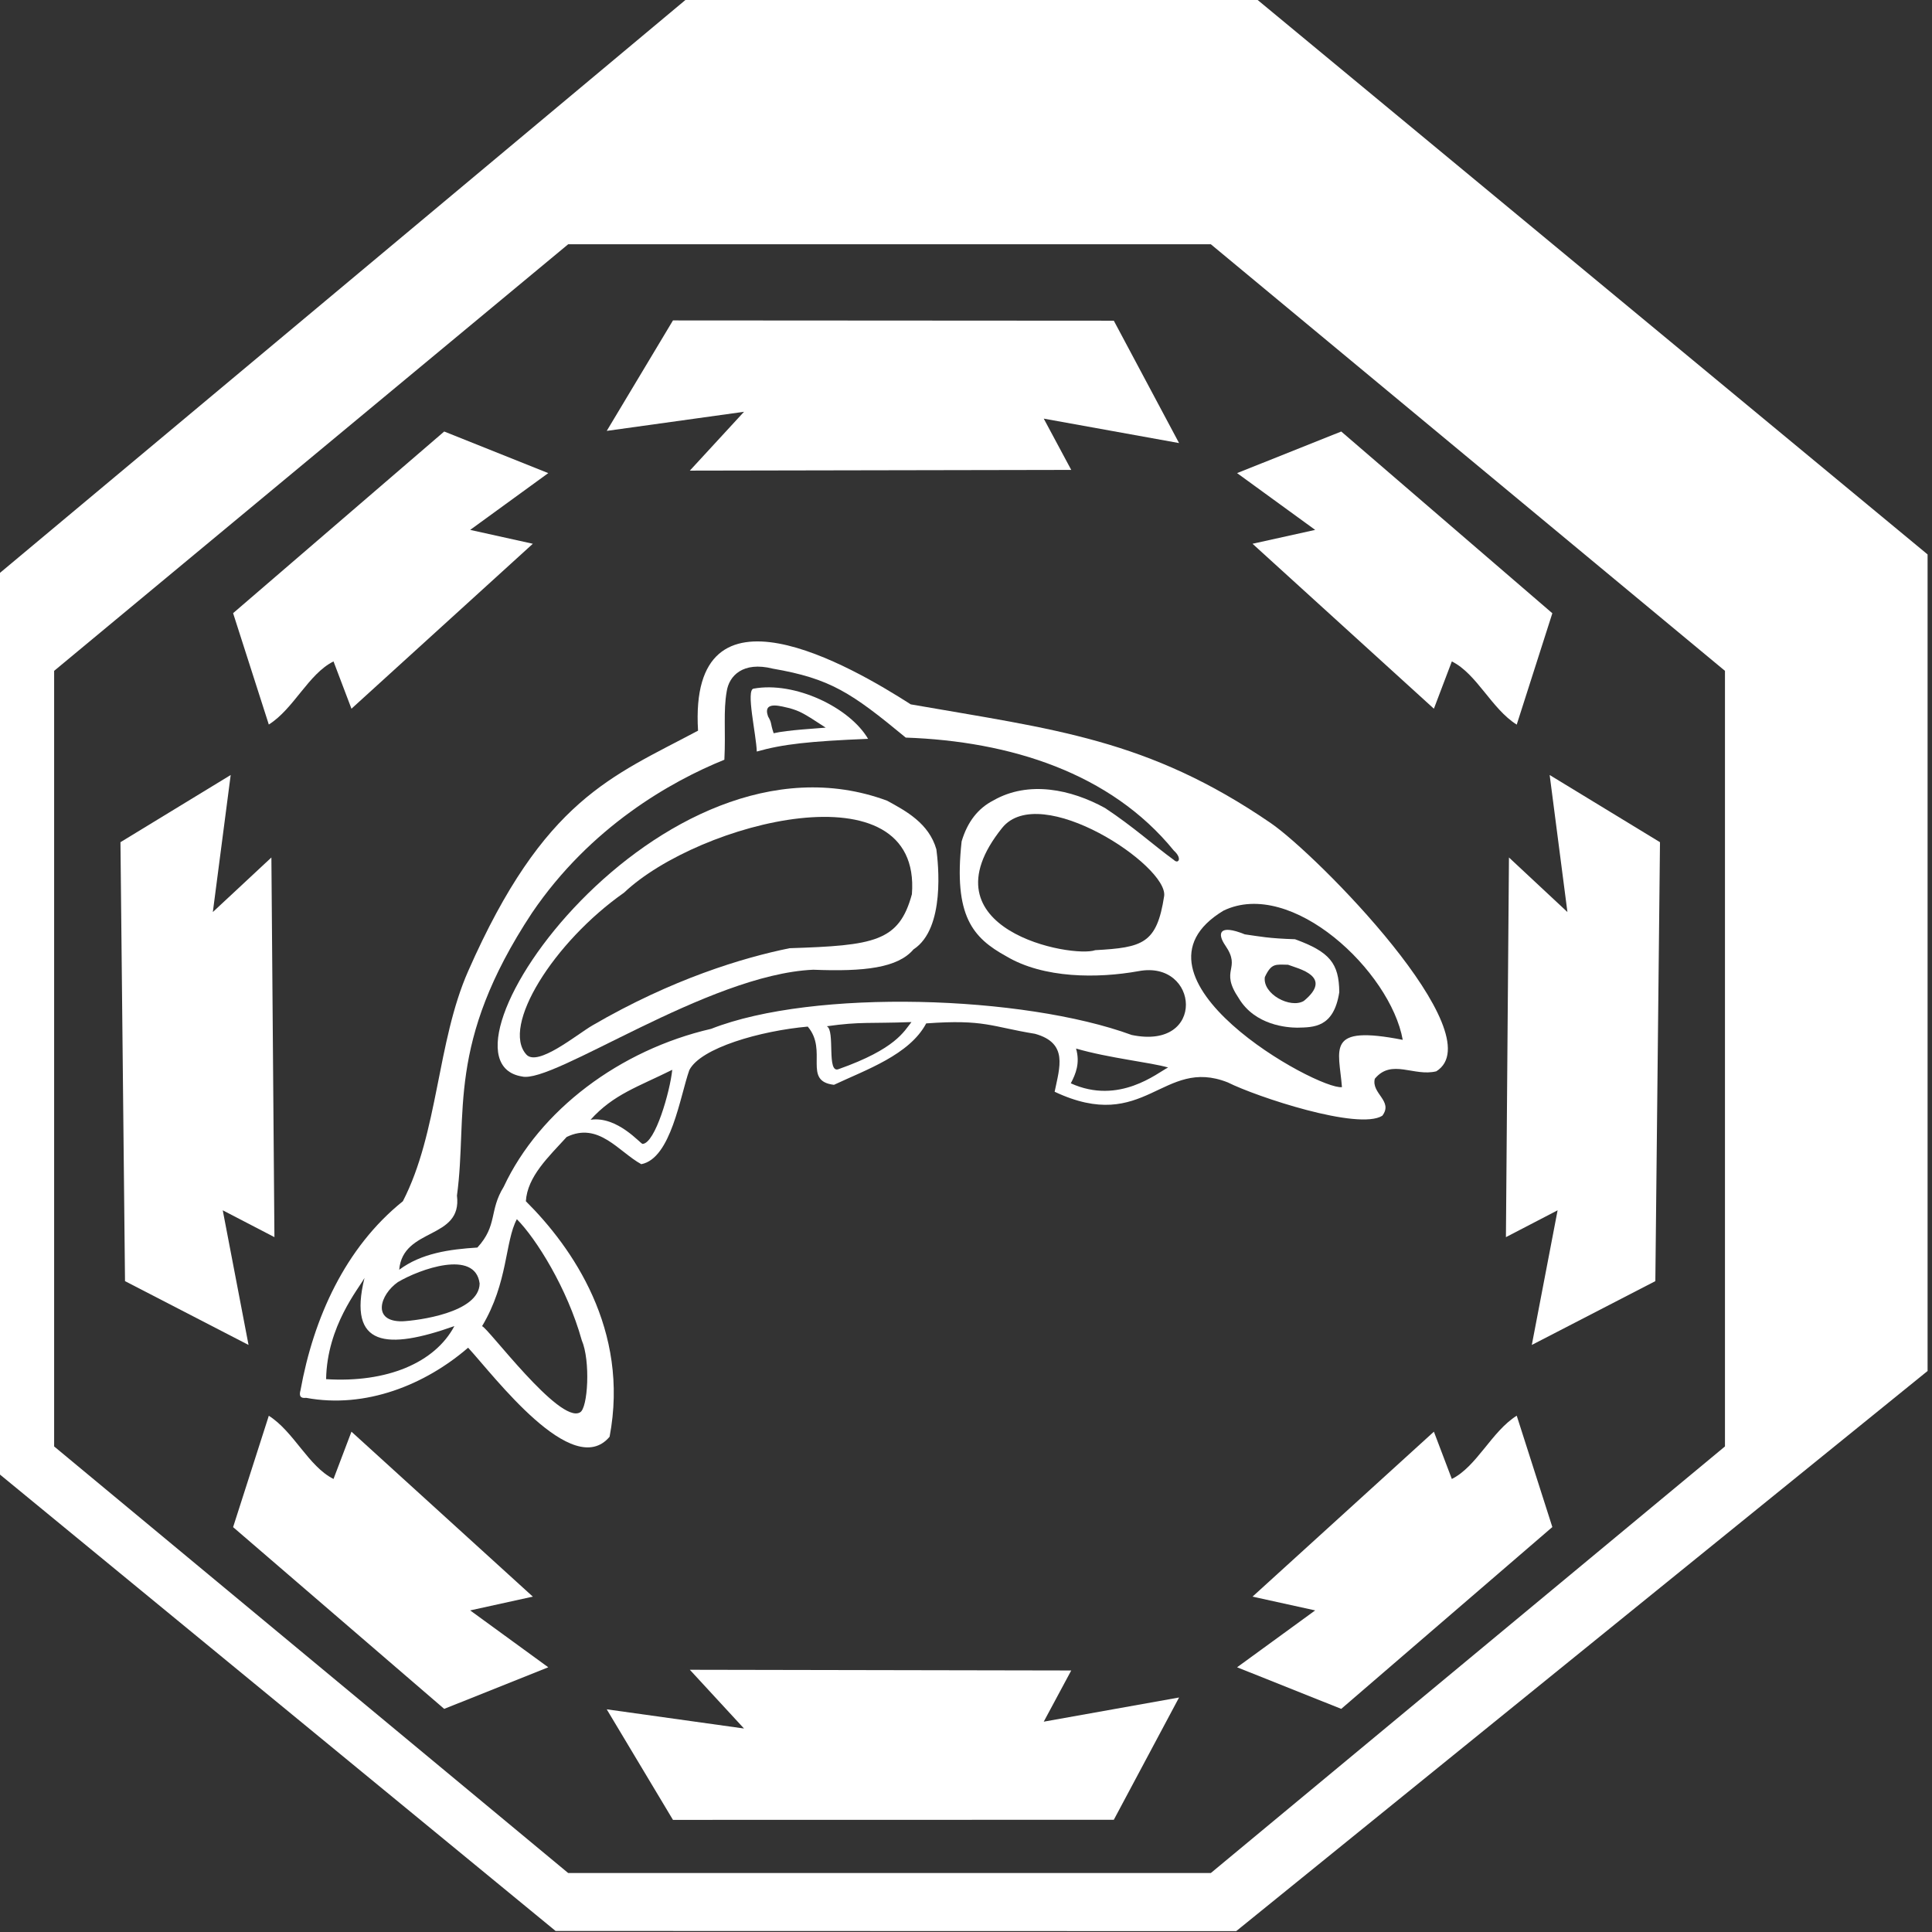
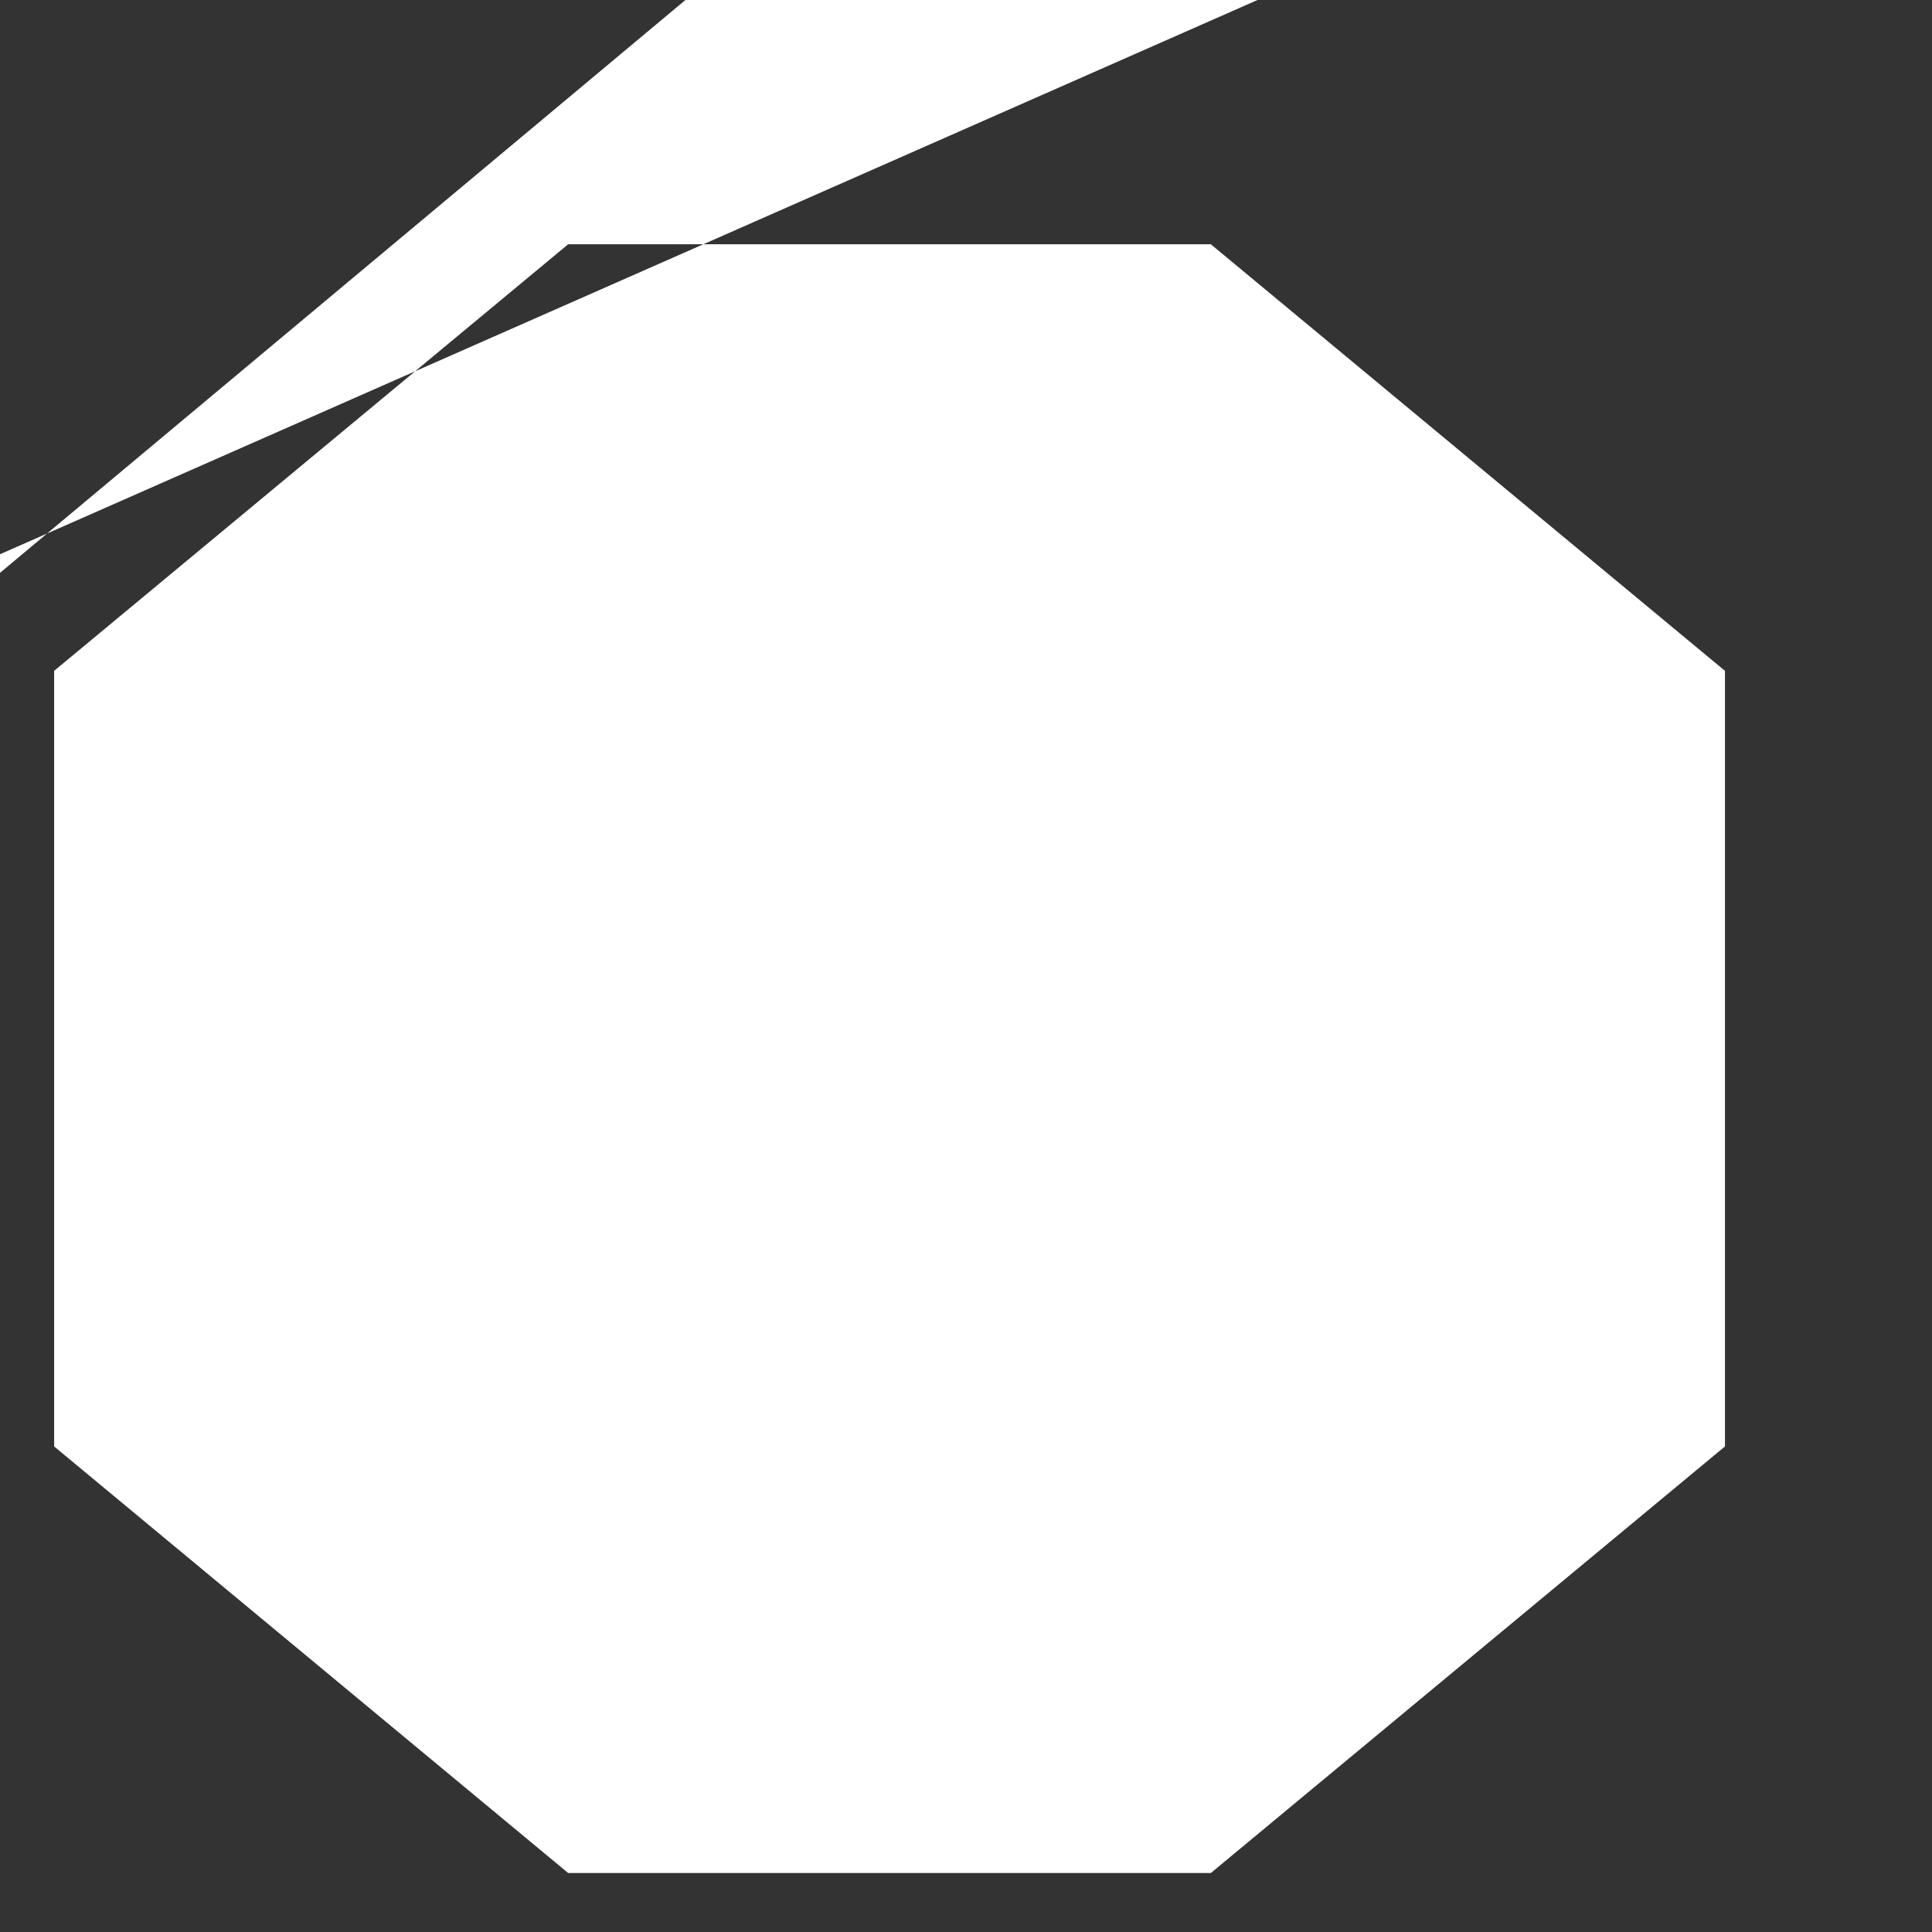
<svg xmlns="http://www.w3.org/2000/svg" xmlns:ns1="http://sodipodi.sourceforge.net/DTD/sodipodi-0.dtd" xmlns:ns2="http://www.inkscape.org/namespaces/inkscape" version="1.1" x="0px" y="0px" viewBox="0 0 50 50" xml:space="preserve" id="svg10" ns1:docname="SwinFishLogo_WhiteDrumOnly.svg" width="50" height="50" ns2:version="1.4 (86a8ad7, 2024-10-11)">
  <rect x="0" y="0" width="50" height="50" fill="#333333" stroke="none" />
  <defs id="defs10" />
  <ns1:namedview id="namedview10" pagecolor="#ffffff" bordercolor="#000000" borderopacity="0.25" ns2:showpageshadow="2" ns2:pageopacity="0.0" ns2:pagecheckerboard="0" ns2:deskcolor="#d1d1d1" ns2:zoom="11.497556" ns2:cx="25.527164" ns2:cy="23.004889" ns2:window-width="1920" ns2:window-height="1009" ns2:window-x="-8" ns2:window-y="-7" ns2:window-maximized="1" ns2:current-layer="svg10" />
  <style type="text/css" id="style1">
	.st0{fill-rule:evenodd;clip-rule:evenodd;fill:#243746;}
</style>
  <g id="g10" style="display:inline" ns2:label="logo" transform="matrix(0.231,0,0,0.23,-4.829,-3.994)">
    <g id="g8" ns2:label="drum" style="display:inline">
-       <path class="st0" d="M 161.8,17.36 H 97.7 c -25.61,21.5 -51.23,43 -76.84,64.5 v 101.39 l 62.29,51.39 76.25,0.02 77.46,-63.03 V 79.75 Z m 52.36,162.76 -57.6,48 h -72 l -57.59,-48 V 92.85 l 57.59,-48 h 72 l 57.6,48 z" id="path1" style="display:inline;fill:#ffffff;fill-opacity:1" ns1:nodetypes="cccccccccccccccccc" ns2:label="drum-outline" />
+       <path class="st0" d="M 161.8,17.36 H 97.7 c -25.61,21.5 -51.23,43 -76.84,64.5 v 101.39 V 79.75 Z m 52.36,162.76 -57.6,48 h -72 l -57.59,-48 V 92.85 l 57.59,-48 h 72 l 57.6,48 z" id="path1" style="display:inline;fill:#ffffff;fill-opacity:1" ns1:nodetypes="cccccccccccccccccc" ns2:label="drum-outline" />
      <path class="st0" d="m 58.27,91.79 2.01,5.32 20.32,-18.56 -7.02,-1.56 8.75,-6.39 -11.66,-4.68 -23.65,20.44 4,12.53 c 2.8,-1.76 4.44,-5.7 7.25,-7.1 z" id="path5" style="display:inline;fill:#ffffff;fill-opacity:1" ns2:label="panel-at-315" />
      <polygon class="st0" points="46.75,104.57 34.4,112.13 34.91,161.52 48.75,168.7 45.86,153.55 51.65,156.57 51.31,113.85 44.75,119.99 " id="polygon4" style="display:inline;fill:#ffffff;fill-opacity:1" ns2:label="panel-at-270" />
      <path class="st0" d="m 58.27,183.78 2.01,-5.32 20.32,18.56 -7.02,1.55 8.75,6.4 -11.66,4.68 -23.65,-20.45 4,-12.53 c 2.8,1.77 4.44,5.7 7.25,7.11 z" id="path2" style="display:inline;fill:#ffffff;fill-opacity:1" ns2:label="panel-at-225" />
      <polygon class="st0" points="88.88,209.7 96.3,222.14 145.69,222.13 153,208.37 137.84,211.09 140.92,205.33 98.19,205.25 104.26,211.86 " id="polygon3" style="display:inline;fill:#ffffff;fill-opacity:1" ns2:label="panel-at-180" />
      <path class="st0" d="m 183.56,183.78 -2.01,-5.32 -20.32,18.56 7.02,1.55 -8.75,6.4 11.67,4.68 23.65,-20.46 -3.99,-12.53 c -2.82,1.78 -4.46,5.71 -7.27,7.12 z" id="path3" style="display:inline;fill:#ffffff;fill-opacity:1" ns2:label="panel-at-135" />
-       <polygon class="st0" points="194.52,104.57 206.88,112.13 206.36,161.52 192.52,168.7 195.41,153.55 189.62,156.57 189.96,113.85 196.51,119.99 " id="polygon5" style="display:inline;fill:#ffffff;fill-opacity:1" ns2:label="panel-at-90" />
      <path class="st0" d="m 183.56,91.79 -2.01,5.32 -20.32,-18.56 7.02,-1.56 -8.75,-6.39 11.67,-4.68 23.65,20.45 -3.99,12.53 c -2.82,-1.77 -4.46,-5.71 -7.27,-7.11 z" id="path6" style="display:inline;fill:#ffffff;fill-opacity:1" ns2:label="panel-at-45" />
      <polygon class="st0" points="88.88,65.85 96.3,53.42 145.69,53.45 153,67.22 137.84,64.47 140.92,70.24 98.19,70.32 104.26,63.7 " id="polygon6" style="display:inline;fill:#ffffff;fill-opacity:1" ns2:label="panel-at-0" />
    </g>
    <g id="g1" ns2:label="fish">
      <path class="st0" d="m 120.29,107.46 c -25.5,-9.48 -52.36,29.14 -40.92,31.03 3.48,0.89 20.79,-11.48 32.64,-12.01 5.71,0.23 9.48,-0.2 11.24,-2.29 3.6,-2.34 2.76,-9.75 2.56,-11.26 -0.84,-2.93 -3.39,-4.3 -5.52,-5.47 z m -10.93,16.6 c -5.23,1.07 -13.14,3.46 -22.09,8.69 -1.74,1.02 -6.11,4.67 -7.39,3.28 -2.87,-3.16 3.05,-12.66 10.94,-18.22 8.34,-7.94 33.38,-14.43 32.25,0.17 -1.44,5.36 -4.24,5.77 -13.71,6.08 z" id="path7" style="display:inline;fill:#ffffff;fill-opacity:1" ns2:label="mid-section-detail" />
      <path class="st0" d="m 163.26,109.97 c -13.77,-9.48 -24.29,-10.53 -40.32,-13.35 -6.58,-4.24 -24.92,-15 -23.83,2.96 -9.63,5.16 -17.27,7.69 -25.76,27.07 -3.49,7.95 -3.34,18.15 -7.31,25.88 -6.47,5.22 -10.01,13.15 -11.47,21.28 -0.25,0.88 0.28,0.88 0.62,0.84 6.68,1.25 13.35,-1.47 18.16,-5.64 2.92,3.18 11.71,14.97 15.85,10.02 2.28,-12.04 -4.21,-21.34 -9.38,-26.5 0.17,-2.79 2.56,-5.01 4.57,-7.23 3.58,-1.75 5.83,1.67 8.36,3.06 3.34,-0.64 4.35,-7.66 5.38,-10.58 1.26,-2.51 8,-4.43 13.27,-4.9 2.3,2.71 -0.61,6.14 2.94,6.55 3.55,-1.68 8.46,-3.37 10.33,-6.91 6.53,-0.48 7.29,0.37 12.19,1.17 3.75,1.05 2.76,3.76 2.2,6.52 10.15,4.81 12.1,-3.96 19.4,-1.05 3.22,1.62 14.64,5.43 17.31,3.75 1.26,-1.66 -1.25,-2.49 -0.84,-4.16 1.88,-2.3 4.38,-0.21 6.89,-0.84 6.51,-4.1 -13.36,-24.37 -18.56,-27.94 z M 57.44,172.55 c 0.1,-5.98 3.67,-10.2 4.3,-11.39 -1.91,7.81 2.54,8.1 10.07,5.42 -2.19,4.14 -7.57,6.4 -14.37,5.97 z m 8.55,-6.51 c -3.46,0.06 -2.52,-3 -0.51,-4.41 2.42,-1.45 8.67,-3.72 9.16,0.16 -0.05,3.3 -6.99,4.17 -8.65,4.25 z m 20.09,2.13 c 0.99,2.29 0.7,7.68 -0.2,8.12 -2.31,1.34 -10.38,-9.63 -10.97,-9.7 2.93,-4.9 2.56,-9.54 3.9,-12.04 2.15,2.17 5.65,7.77 7.27,13.62 z m 6.82,-22.09 c -0.21,0.03 -2.81,-3.16 -5.83,-2.72 2.57,-2.87 5.34,-3.71 9.15,-5.62 -0.25,2.46 -1.91,8.26 -3.32,8.34 z m 21.97,-8.42 c -1.4,0.59 -0.36,-4.39 -1.34,-4.82 3.81,-0.54 4.73,-0.29 9.49,-0.47 -0.84,1.04 -1.74,3.01 -8.15,5.29 z m 26,1.6 c 0.55,-1.04 1.06,-2.27 0.59,-3.91 3.7,1.08 8.32,1.55 10.31,2.13 -1.19,0.6 -5.49,4.25 -10.9,1.78 z m 6.82,-5.44 c -12.09,-4.45 -35.6,-5.23 -47.11,-0.69 -10.22,2.37 -19.22,9.14 -23.24,17.77 -1.67,2.72 -0.66,4.32 -2.95,6.84 -3.13,0.2 -6.26,0.63 -8.76,2.5 0.42,-4.82 7.09,-3.34 6.47,-8.35 1.25,-9.18 -1.29,-17.05 8.41,-31.81 6.54,-9.67 15.55,-14.79 21.55,-17.23 0.16,-3.25 -0.13,-5.45 0.26,-7.68 0.26,-1.76 1.82,-3.41 5.16,-2.57 6.45,1.12 8.79,2.69 14.9,7.76 11.68,0.41 22.95,3.96 30.04,12.72 0.96,0.86 0.51,1.55 0,1.05 -2.3,-1.68 -4.55,-3.75 -7.72,-5.85 -3.76,-2.08 -8.55,-3.13 -12.52,-0.84 -1.66,0.86 -2.87,2.34 -3.54,4.6 -0.92,8.41 1.25,10.85 5.01,12.93 4.18,2.5 10.22,2.5 14.81,1.67 6.79,-1.29 7.62,8.94 -0.77,7.18 z m 3.64,-15.63 c -0.82,5.36 -2.39,5.79 -7.72,6.09 -2.55,0.92 -19.62,-2.27 -10.43,-13.76 4.25,-5.29 18.61,4.25 18.15,7.67 z m 19.92,21.5 c -2.68,0.36 -25.61,-12.38 -13.27,-19.86 7.63,-3.69 18.71,6.84 20.08,14.54 -8.69,-1.71 -7.15,0.99 -6.81,5.32 z" id="path8" style="display:inline;fill:#ffffff;fill-opacity:1" ns2:label="main" />
      <path class="st0" d="m 165.99,123.05 c -3.03,-0.1 -3.91,-0.31 -5.62,-0.55 -2.92,-1.19 -3.11,-0.09 -2.19,1.25 1.86,2.72 -0.7,2.65 1.51,5.94 1.83,3.07 5.46,3.3 6.53,3.31 1.85,-0.04 4.11,0.02 4.73,-3.99 -0.03,-3.25 -1.07,-4.54 -4.96,-5.96 z m 0.99,6.94 c -1.5,0.9 -4.64,-0.77 -4.37,-2.68 0.74,-1.6 1.21,-1.41 2.6,-1.39 1.13,0.44 5.13,1.3 1.77,4.07 z" id="path9" style="fill:#ffffff;fill-opacity:1" ns2:label="eye" />
      <path class="st0" d="m 105.34,94.85 c -0.9,0.1 0.29,5.15 0.35,7.08 2.9,-0.83 5.89,-1.16 12.47,-1.43 -2.09,-3.56 -8.23,-6.49 -12.82,-5.65 z m 2.24,5.02 c -0.42,-1.26 -0.15,-1.05 -0.63,-1.9 -0.65,-1.87 1.62,-1.08 2.45,-0.91 1.15,0.35 1.46,0.5 4.01,2.18 -0.78,0.08 -4.25,0.26 -5.83,0.63 z" id="path10" style="fill:#ffffff;fill-opacity:1" ns2:label="fin-detail" />
    </g>
  </g>
</svg>